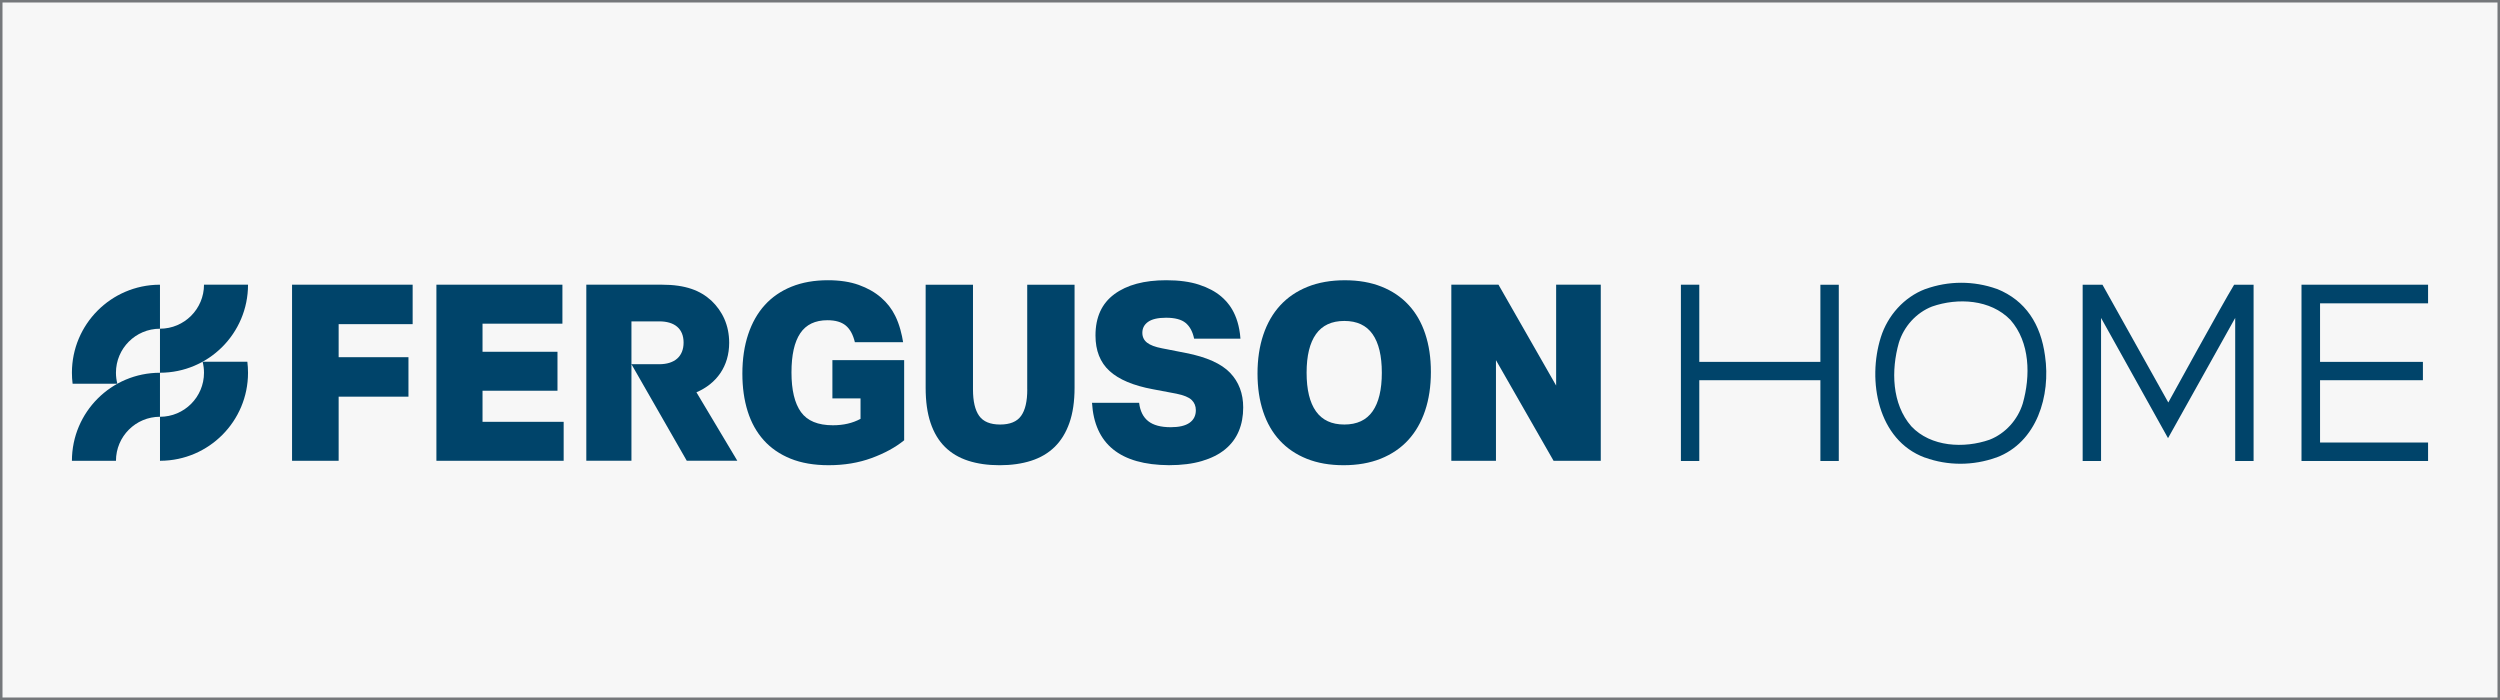
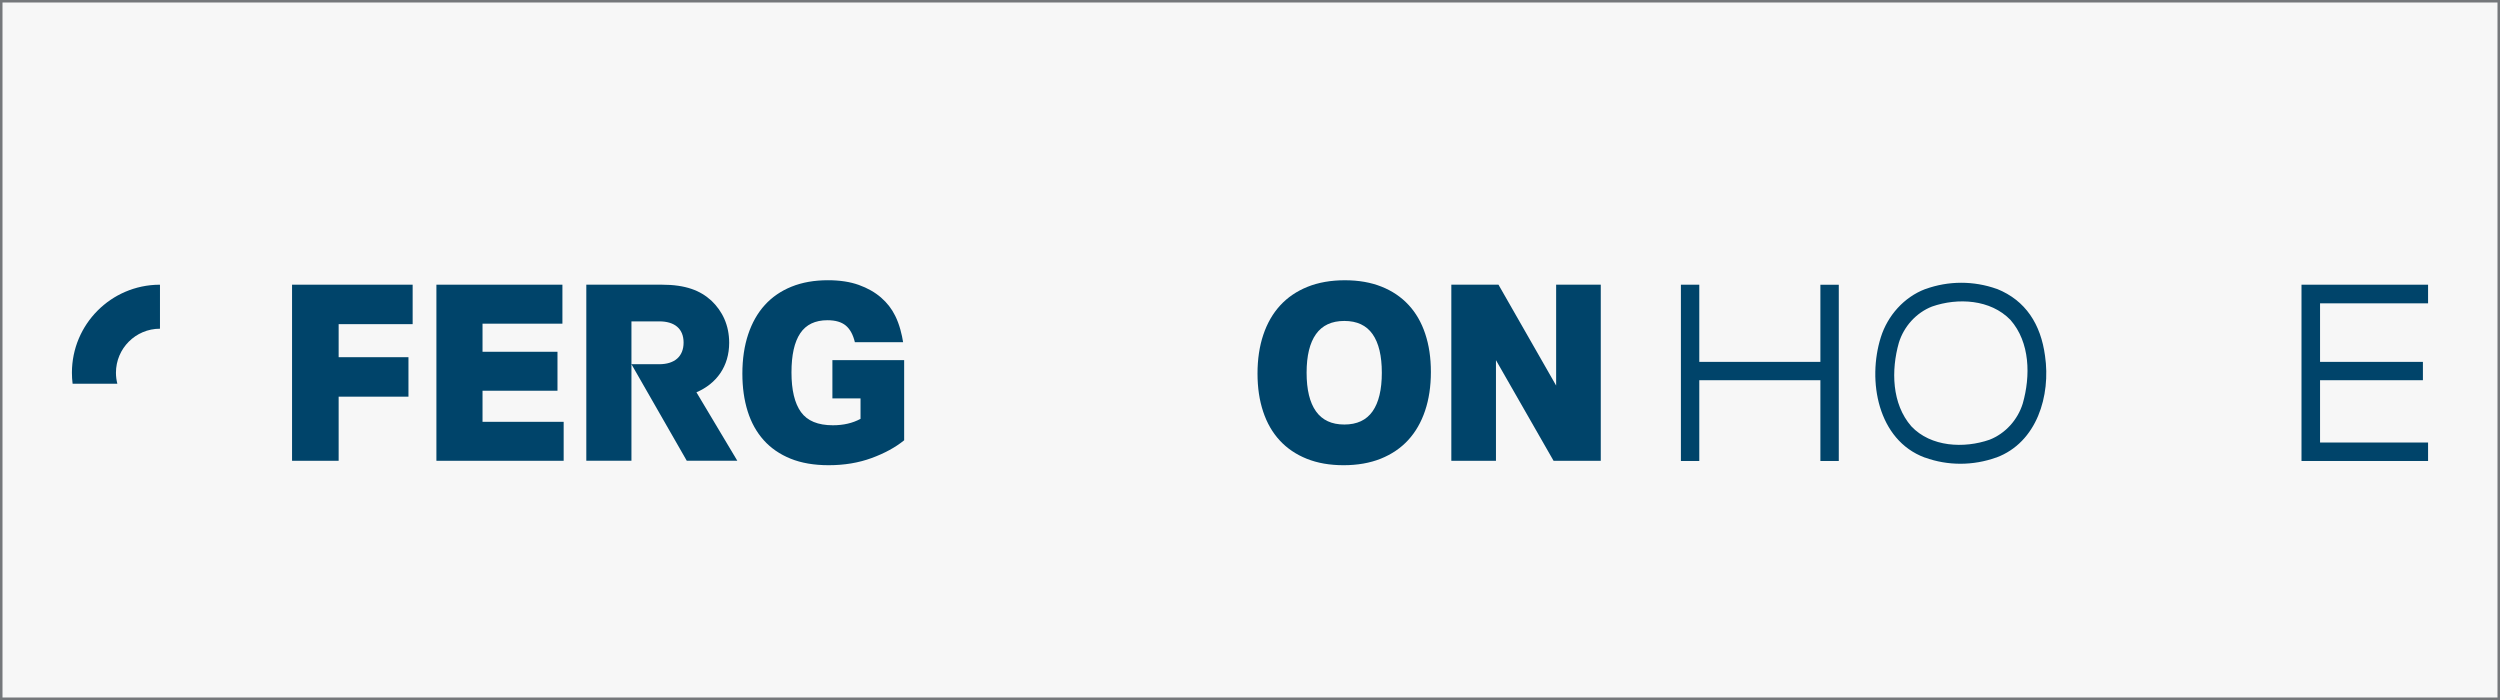
<svg xmlns="http://www.w3.org/2000/svg" id="FergusonHomeLogo" data-name="FergusonHomeLogo" width="500" height="140" viewBox="0 0 500 140">
  <rect x="0" y="0" width="500" height="140" fill="#333333" stroke="none" />
  <defs>
    <style>
      .cls-1 {
        fill: #00446a;
      }

      .cls-2 {
        fill: #f7f7f7;
        stroke: #75787b;
        stroke-miterlimit: 10;
        stroke-width: 1px;
      }
    </style>
  </defs>
  <rect class="cls-2" width="500" height="140" vector-effect="non-scaling-stroke" />
  <g id="Layer_1-2" data-name="Layer 1-2">
    <path class="cls-1" d="M399.381,57.779h-.035c-4.599-1.641-9.66-1.641-14.263.035h-.035c-4.263,1.627-7.518,5.31-8.879,9.625-2.727,8.652-.65,20.551,8.77,24.067h.035c4.608,1.671,9.651,1.649,14.263,0h.035c8.15-3.041,10.89-12.426,9.734-20.324-.851-6.335-3.861-11.083-9.625-13.404h0ZM404.551,80.703c-1.004,3.255-3.464,5.999-6.632,7.239-5.109,1.785-11.75,1.466-15.651-2.675-3.931-4.494-4.049-11.248-2.496-16.72,1.004-3.255,3.464-5.999,6.632-7.239,5.149-1.798,11.707-1.444,15.686,2.675,3.953,4.503,4.027,11.244,2.461,16.72h0Z" />
    <polygon class="cls-1" points="364.078 72.374 339.858 72.374 339.858 56.941 336.18 56.941 336.18 92.196 339.858 92.196 339.858 76.043 364.078 76.043 364.078 92.196 367.756 92.196 367.756 56.95 364.078 56.95 364.078 72.374" />
    <polygon class="cls-1" points="485.615 60.667 485.615 56.941 460.3 56.941 460.3 92.196 485.615 92.196 485.615 88.504 464.009 88.504 464.009 76.043 484.581 76.043 484.581 72.374 464.009 72.374 464.009 60.667 485.615 60.667" />
-     <path class="cls-1" d="M433.658,80.494l-13.164-23.548h-3.962v35.255h3.678v-28.618l13.395,24.05,13.434-24.05v28.618h3.678v-35.255h-3.892c-2.356,3.853-13.164,23.548-13.164,23.548h-.004Z" />
-     <path class="cls-1" d="M49.605,56.937h-8.805c0,4.861-3.944,8.805-8.805,8.805v8.805c9.726,0,17.61-7.884,17.61-17.61h0Z" />
-     <path class="cls-1" d="M14.389,92.156h8.805c0-4.861,3.94-8.805,8.805-8.805v8.805h.118c9.669-.066,17.488-7.924,17.488-17.605,0-.746-.048-1.479-.135-2.199h-8.945c.179.703.275,1.44.275,2.199,0,4.861-3.94,8.805-8.805,8.805v-8.805c-9.726,0-17.61,7.884-17.61,17.61l.004-.004Z" />
    <path class="cls-1" d="M23.469,76.746c-.179-.703-.279-1.44-.279-2.199,0-4.861,3.94-8.805,8.805-8.805v-8.801h-.122c-9.669.066-17.488,7.924-17.488,17.605,0,.746.048,1.479.135,2.199h8.949Z" />
    <polygon class="cls-1" points="96.505 78.146 111.497 78.146 111.497 70.354 96.505 70.354 96.505 64.734 112.483 64.734 112.483 56.937 87.281 56.937 87.281 92.156 112.731 92.156 112.731 84.364 96.505 84.364 96.505 78.146" />
    <polygon class="cls-1" points="58.41 92.156 67.729 92.156 67.729 79.333 81.692 79.333 81.692 71.44 67.729 71.44 67.729 64.83 82.529 64.83 82.529 56.937 58.41 56.937 58.41 92.156" />
-     <path class="cls-1" d="M237.205,70.602l-4.786-.938c-1.379-.262-2.382-.641-3.011-1.134-.624-.493-.938-1.152-.938-1.972,0-.921.388-1.654,1.161-2.195.772-.541,1.963-.816,3.574-.816,1.776,0,3.085.345,3.922,1.038.833.689,1.401,1.732,1.697,3.137v.017h9.267c-.375-5.192-2.688-7.448-3.84-8.434s-2.631-1.776-4.442-2.369c-1.806-.593-3.997-.89-6.558-.89-4.407,0-7.867.929-10.38,2.788-2.518,1.859-3.774,4.612-3.774,8.259,0,3.024.938,5.393,2.81,7.103,1.872,1.71,4.769,2.928,8.678,3.652l4.686.886c1.479.297,2.5.716,3.059,1.257s.838,1.226.838,2.046c0,1.086-.419,1.924-1.257,2.518-.838.593-2.094.886-3.774.886-1.972,0-3.469-.401-4.49-1.209-1.021-.807-1.627-2.029-1.824-3.674h-9.42c.493,8.255,5.624,12.413,15.389,12.479,2.531,0,4.734-.279,6.61-.838,1.876-.558,3.421-1.339,4.638-2.343,1.217-1.004,2.12-2.212,2.714-3.626s.886-2.993.886-4.734c0-2.792-.873-5.105-2.614-6.929s-4.686-3.15-8.827-3.97h0l.004.004Z" />
    <path class="cls-1" d="M145.835,68.56c0-3.495-1.331-6.305-3.547-8.421-2.225-2.029-5.114-3.203-9.961-3.203h-15.066v35.215h9.027v-27.877h5.55c3.102,0,4.878,1.479,4.878,4.237s-1.772,4.333-4.878,4.333h-5.55l11.065,19.307h10.11l-8.177-13.692c4.04-1.724,6.549-5.223,6.549-9.9h0Z" />
    <polygon class="cls-1" points="311.227 77.112 299.695 56.937 290.266 56.937 290.266 92.156 299.193 92.156 299.193 72.033 310.712 92.156 320.154 92.156 320.154 56.937 311.227 56.937 311.227 77.112" />
    <path class="cls-1" d="M281.714,60.986c-1.462-1.579-3.264-2.797-5.402-3.652-2.138-.855-4.586-1.283-7.348-1.283s-5.279.436-7.448,1.309c-2.168.873-3.997,2.112-5.476,3.722s-2.605,3.569-3.377,5.869c-.772,2.299-1.161,4.882-1.161,7.745s.38,5.375,1.134,7.644c.755,2.269,1.867,4.193,3.329,5.768,1.462,1.579,3.264,2.797,5.402,3.652,2.138.855,4.586,1.283,7.348,1.283s5.279-.436,7.448-1.309c2.168-.873,3.997-2.112,5.476-3.722,1.479-1.61,2.605-3.569,3.377-5.869.772-2.299,1.161-4.882,1.161-7.745s-.38-5.375-1.134-7.644-1.867-4.193-3.329-5.772h0v.004ZM274.515,82.265c-1.235,1.758-3.115,2.64-5.65,2.64s-4.42-.881-5.672-2.64c-1.248-1.758-1.872-4.333-1.872-7.718s.624-5.96,1.872-7.718c1.252-1.758,3.142-2.64,5.672-2.64s4.416.881,5.65,2.64c1.235,1.758,1.85,4.333,1.85,7.718s-.615,5.96-1.85,7.718h0Z" />
    <path class="cls-1" d="M166.482,79.678h5.624v4.093c-1.579.855-3.421,1.283-5.524,1.283-2.993,0-5.122-.881-6.388-2.64-1.265-1.758-1.898-4.398-1.898-7.915s.585-6.1,1.75-7.841c1.165-1.741,2.984-2.614,5.45-2.614,1.579,0,2.792.353,3.652,1.06.855.707,1.462,1.819,1.824,3.329h9.647c-.218-1.427-.711-3.552-1.584-5.279-.676-1.379-1.619-2.596-2.836-3.652-1.217-1.052-2.696-1.889-4.442-2.518-1.741-.624-3.796-.938-6.165-.938-2.731,0-5.153.428-7.274,1.283-2.12.855-3.905,2.081-5.354,3.674-1.449,1.597-2.557,3.552-3.329,5.869-.772,2.317-1.161,4.939-1.161,7.867,0,2.762.353,5.271,1.06,7.522.707,2.251,1.776,4.176,3.207,5.772,1.431,1.597,3.22,2.827,5.375,3.7s4.695,1.309,7.622,1.309c3.124,0,5.982-.476,8.582-1.431,2.596-.951,4.769-2.138,6.51-3.552v-16.03h-14.351v7.644h0v.004Z" />
-     <path class="cls-1" d="M205.454,77.902c0,2.369-.41,4.128-1.235,5.275-.82,1.152-2.221,1.728-4.193,1.728s-3.368-.576-4.193-1.728c-.82-1.152-1.235-2.91-1.235-5.275v-20.961h-9.468v20.616c0,2.731.327,5.074.986,7.029.659,1.955,1.619,3.56,2.884,4.808,1.265,1.248,2.819,2.168,4.66,2.762,1.841.593,3.927.89,6.266.89s4.429-.297,6.287-.89c1.859-.593,3.429-1.514,4.708-2.762,1.283-1.248,2.269-2.853,2.958-4.808.689-1.955,1.034-4.298,1.034-7.029v-20.616h-9.468v20.961h.009Z" />
  </g>
</svg>